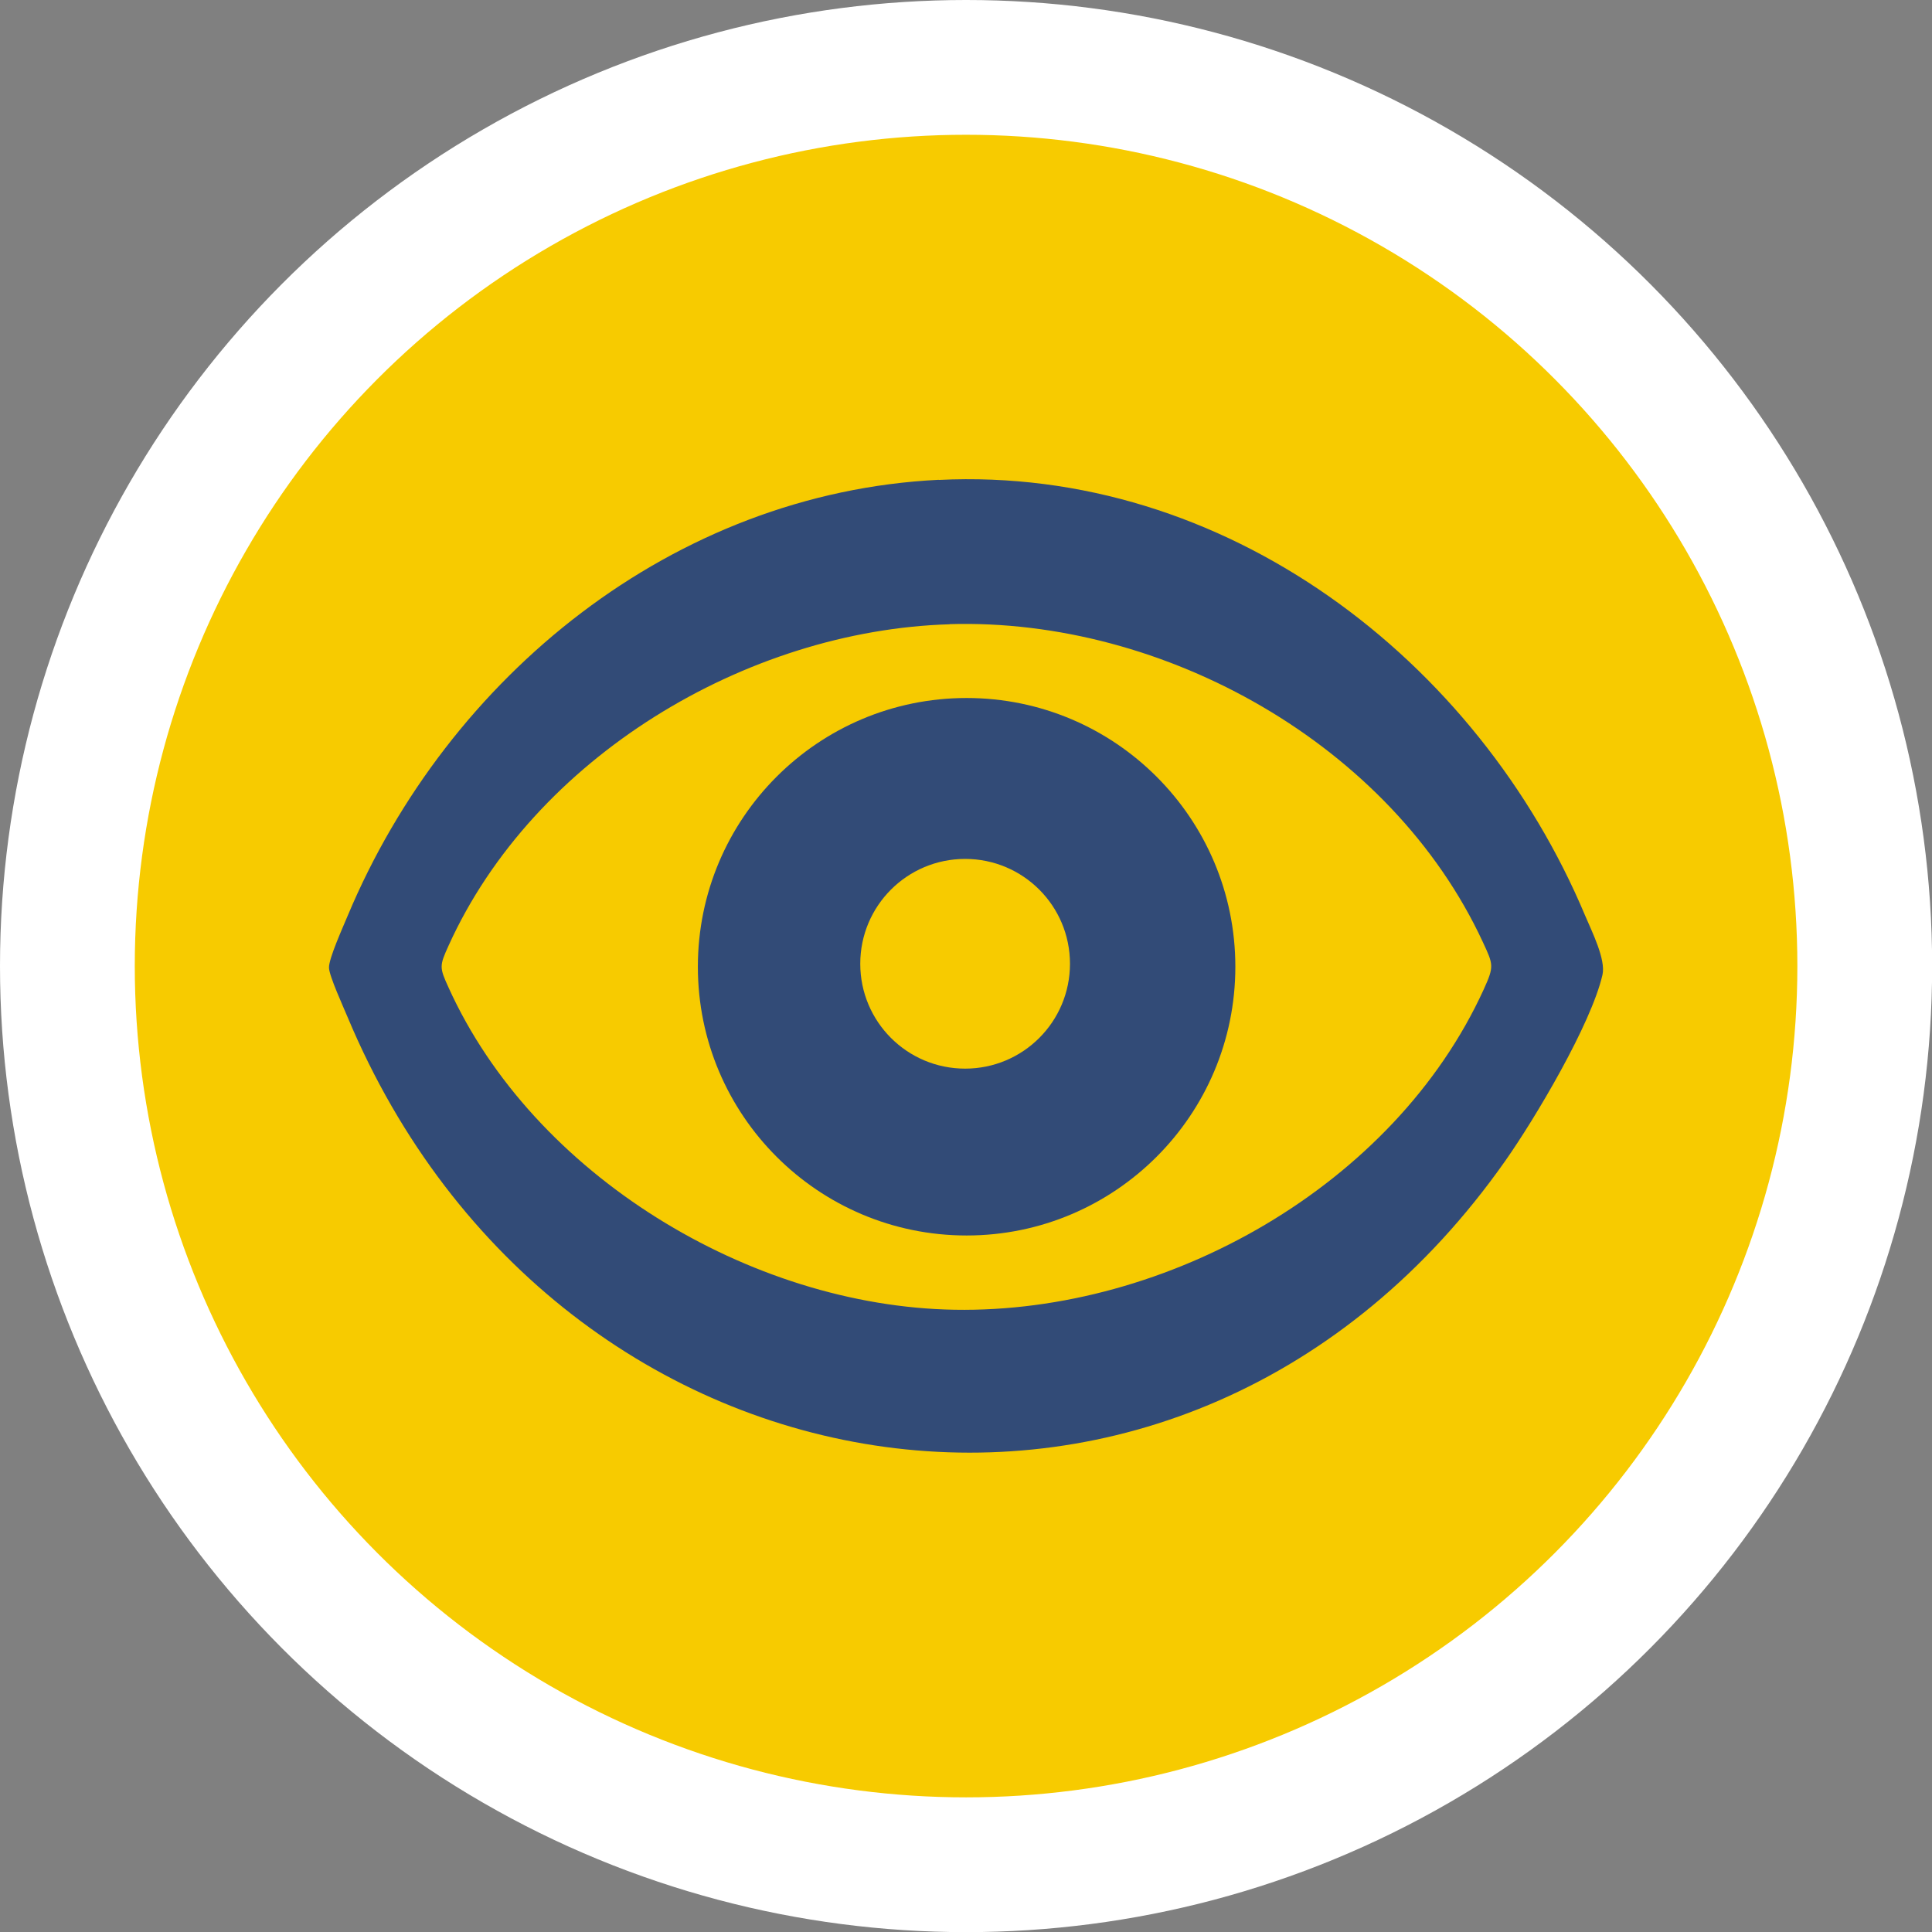
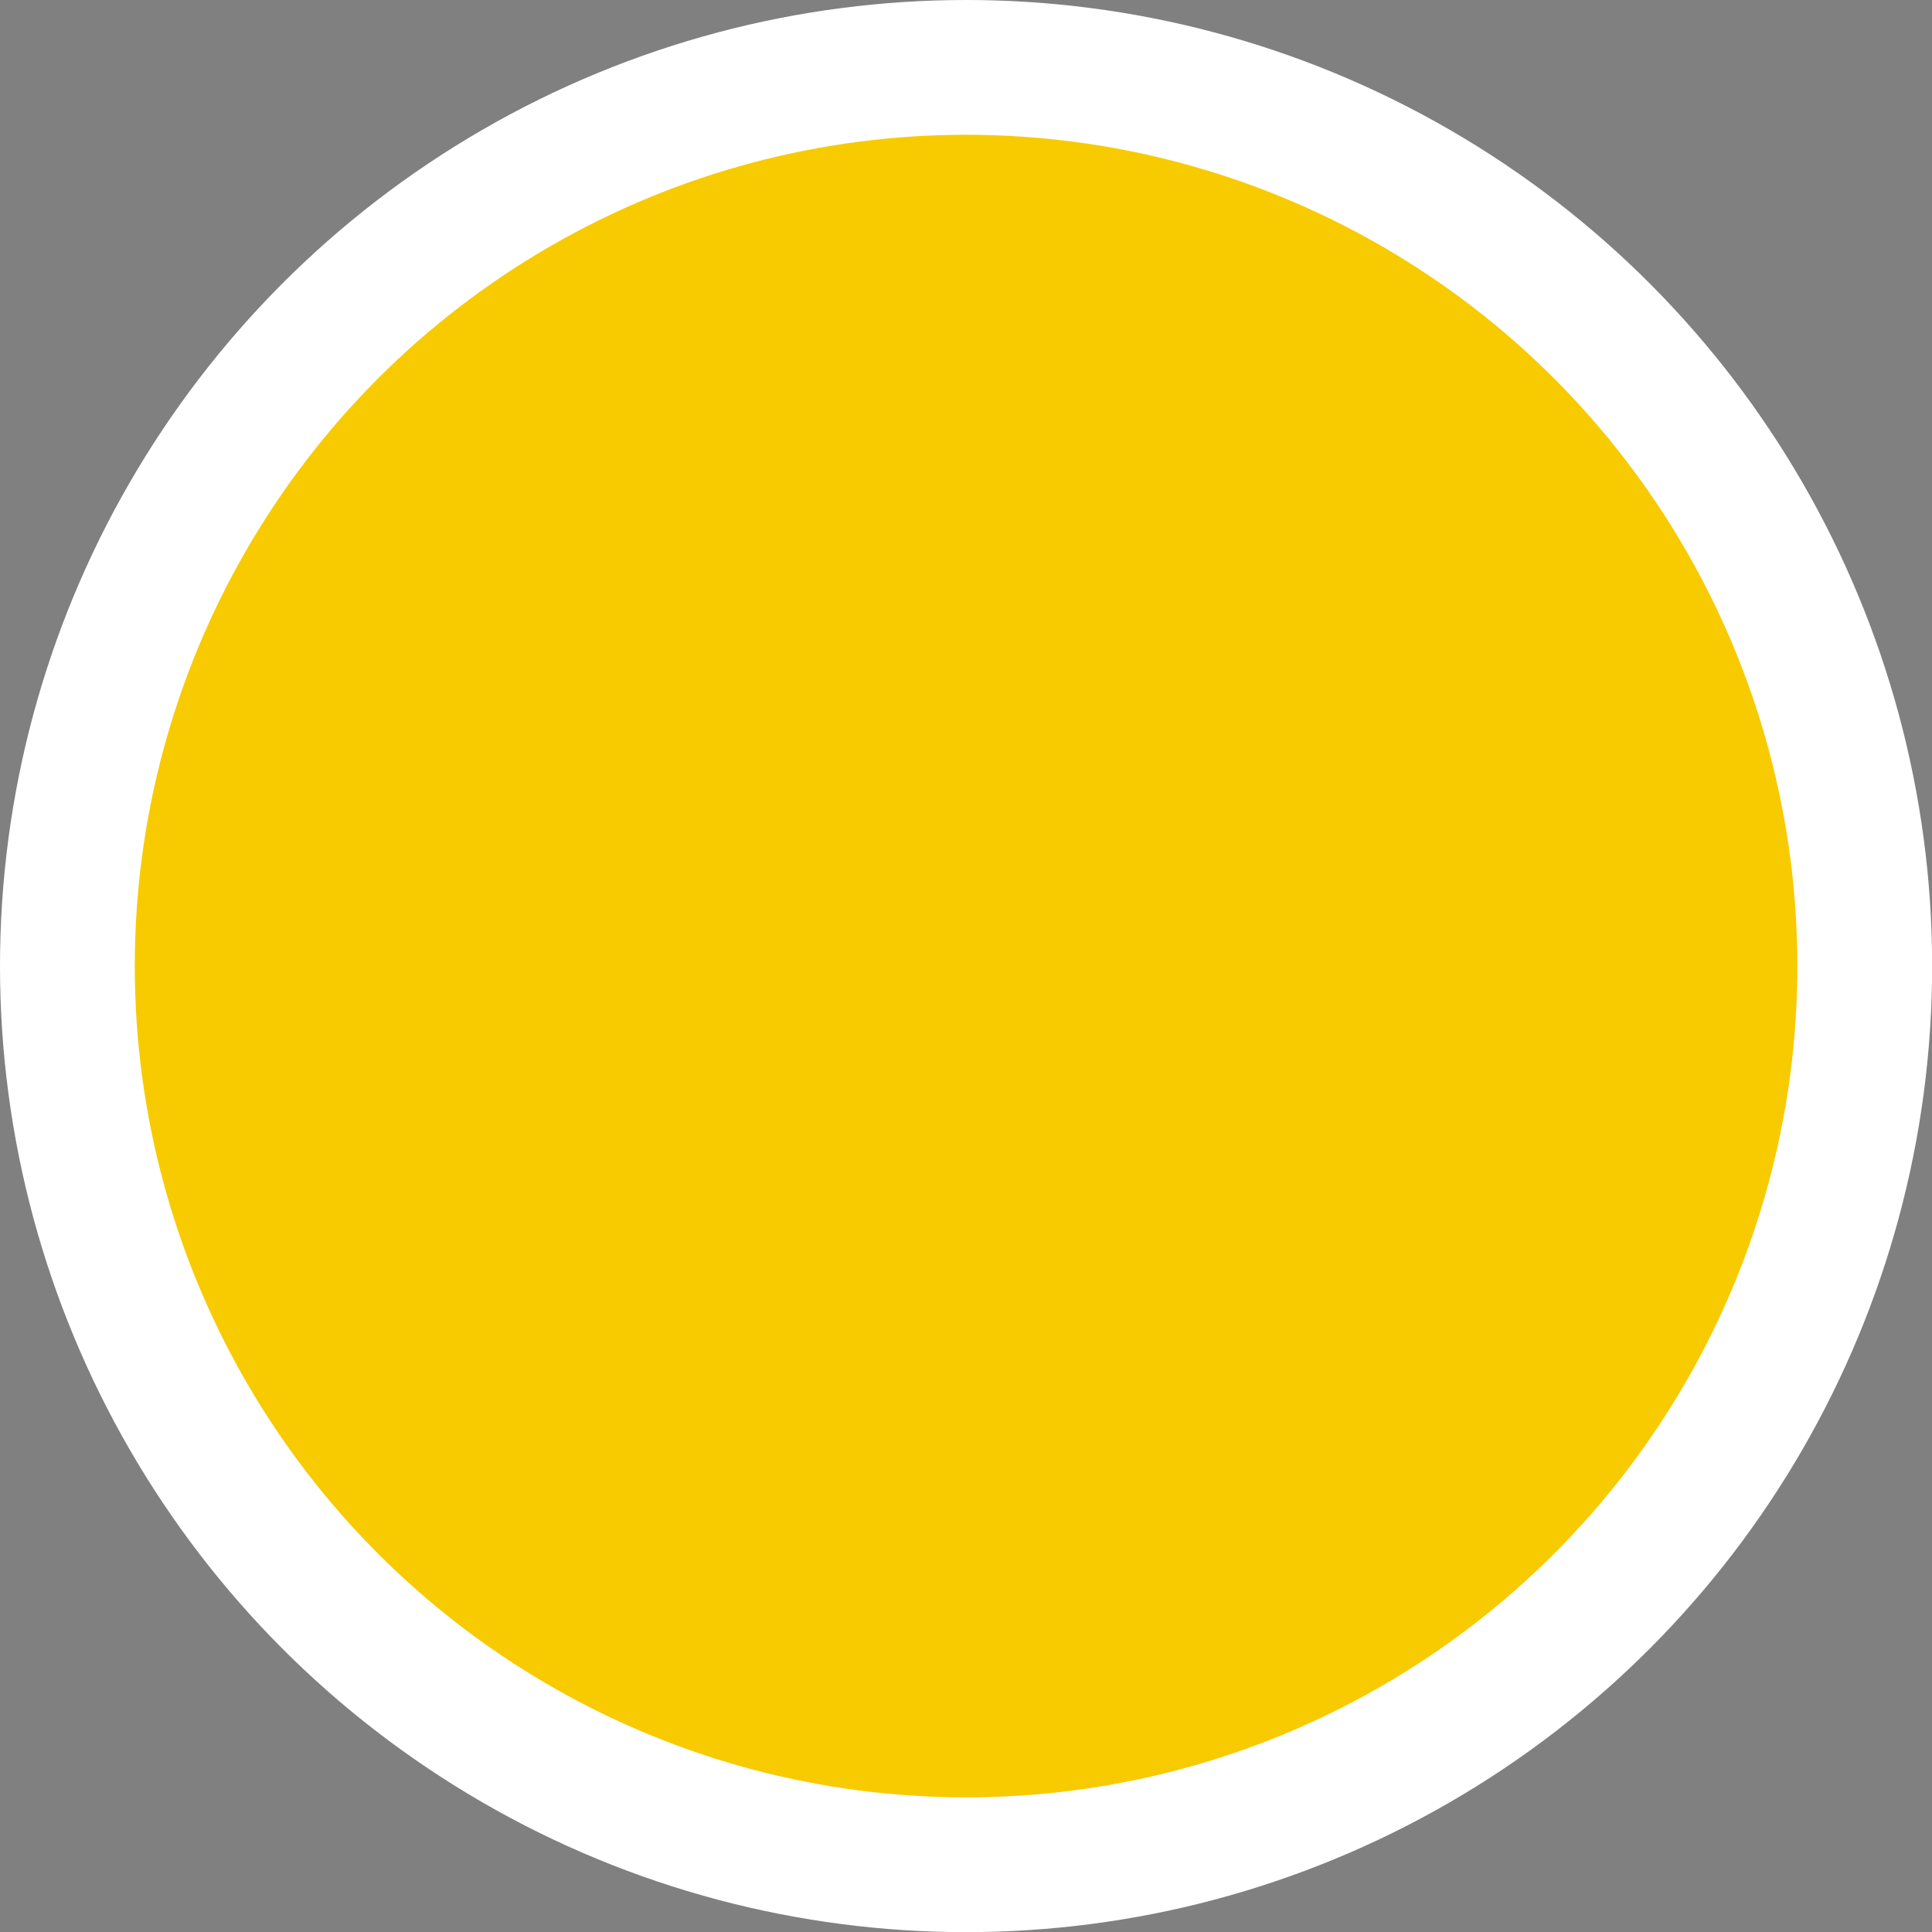
<svg xmlns="http://www.w3.org/2000/svg" id="NUEVO" viewBox="0 0 143.35 143.35">
  <rect x="0" y="0" width="143.35" height="143.35" fill="#808080" stroke="none" />
  <defs>
    <style> .cls-1 { fill: #324b77; } .cls-2 { fill: #f7cb00; stroke: #fff; stroke-miterlimit: 10; stroke-width: 10px; } </style>
  </defs>
  <circle class="cls-2" cx="71.68" cy="71.68" r="66.68" />
  <g id="McCxdB">
    <g>
-       <path class="cls-1" d="M69.65,35.61c21.24-1.05,39.99,13.31,47.97,32.34.49,1.16,1.54,3.24,1.28,4.38-.84,3.66-4.98,10.63-7.21,13.8-23.72,33.74-70.35,26.42-85.89-10.64-.31-.75-1.37-3.06-1.39-3.68-.03-.67,1.06-3.07,1.39-3.87,7.46-17.79,24.18-31.37,43.85-32.34ZM70.46,46.32c-15.12.45-30.87,9.9-37.18,23.85-.68,1.5-.68,1.61,0,3.1,6.3,13.92,22.38,23.65,37.53,23.91,15.8.28,32.64-9.21,39.28-23.77.78-1.72.72-1.82-.07-3.52-6.78-14.62-23.62-24.05-39.56-23.58Z" />
-       <path class="cls-1" d="M91.66,71.73c0,11.01-8.93,19.94-19.94,19.94s-19.94-8.93-19.94-19.94,8.93-19.94,19.94-19.94,19.94,8.93,19.94,19.94ZM79.39,71.51c0-4.3-3.48-7.78-7.78-7.78s-7.78,3.48-7.78,7.78,3.48,7.78,7.78,7.78,7.78-3.48,7.78-7.78Z" />
-     </g>
+       </g>
  </g>
</svg>